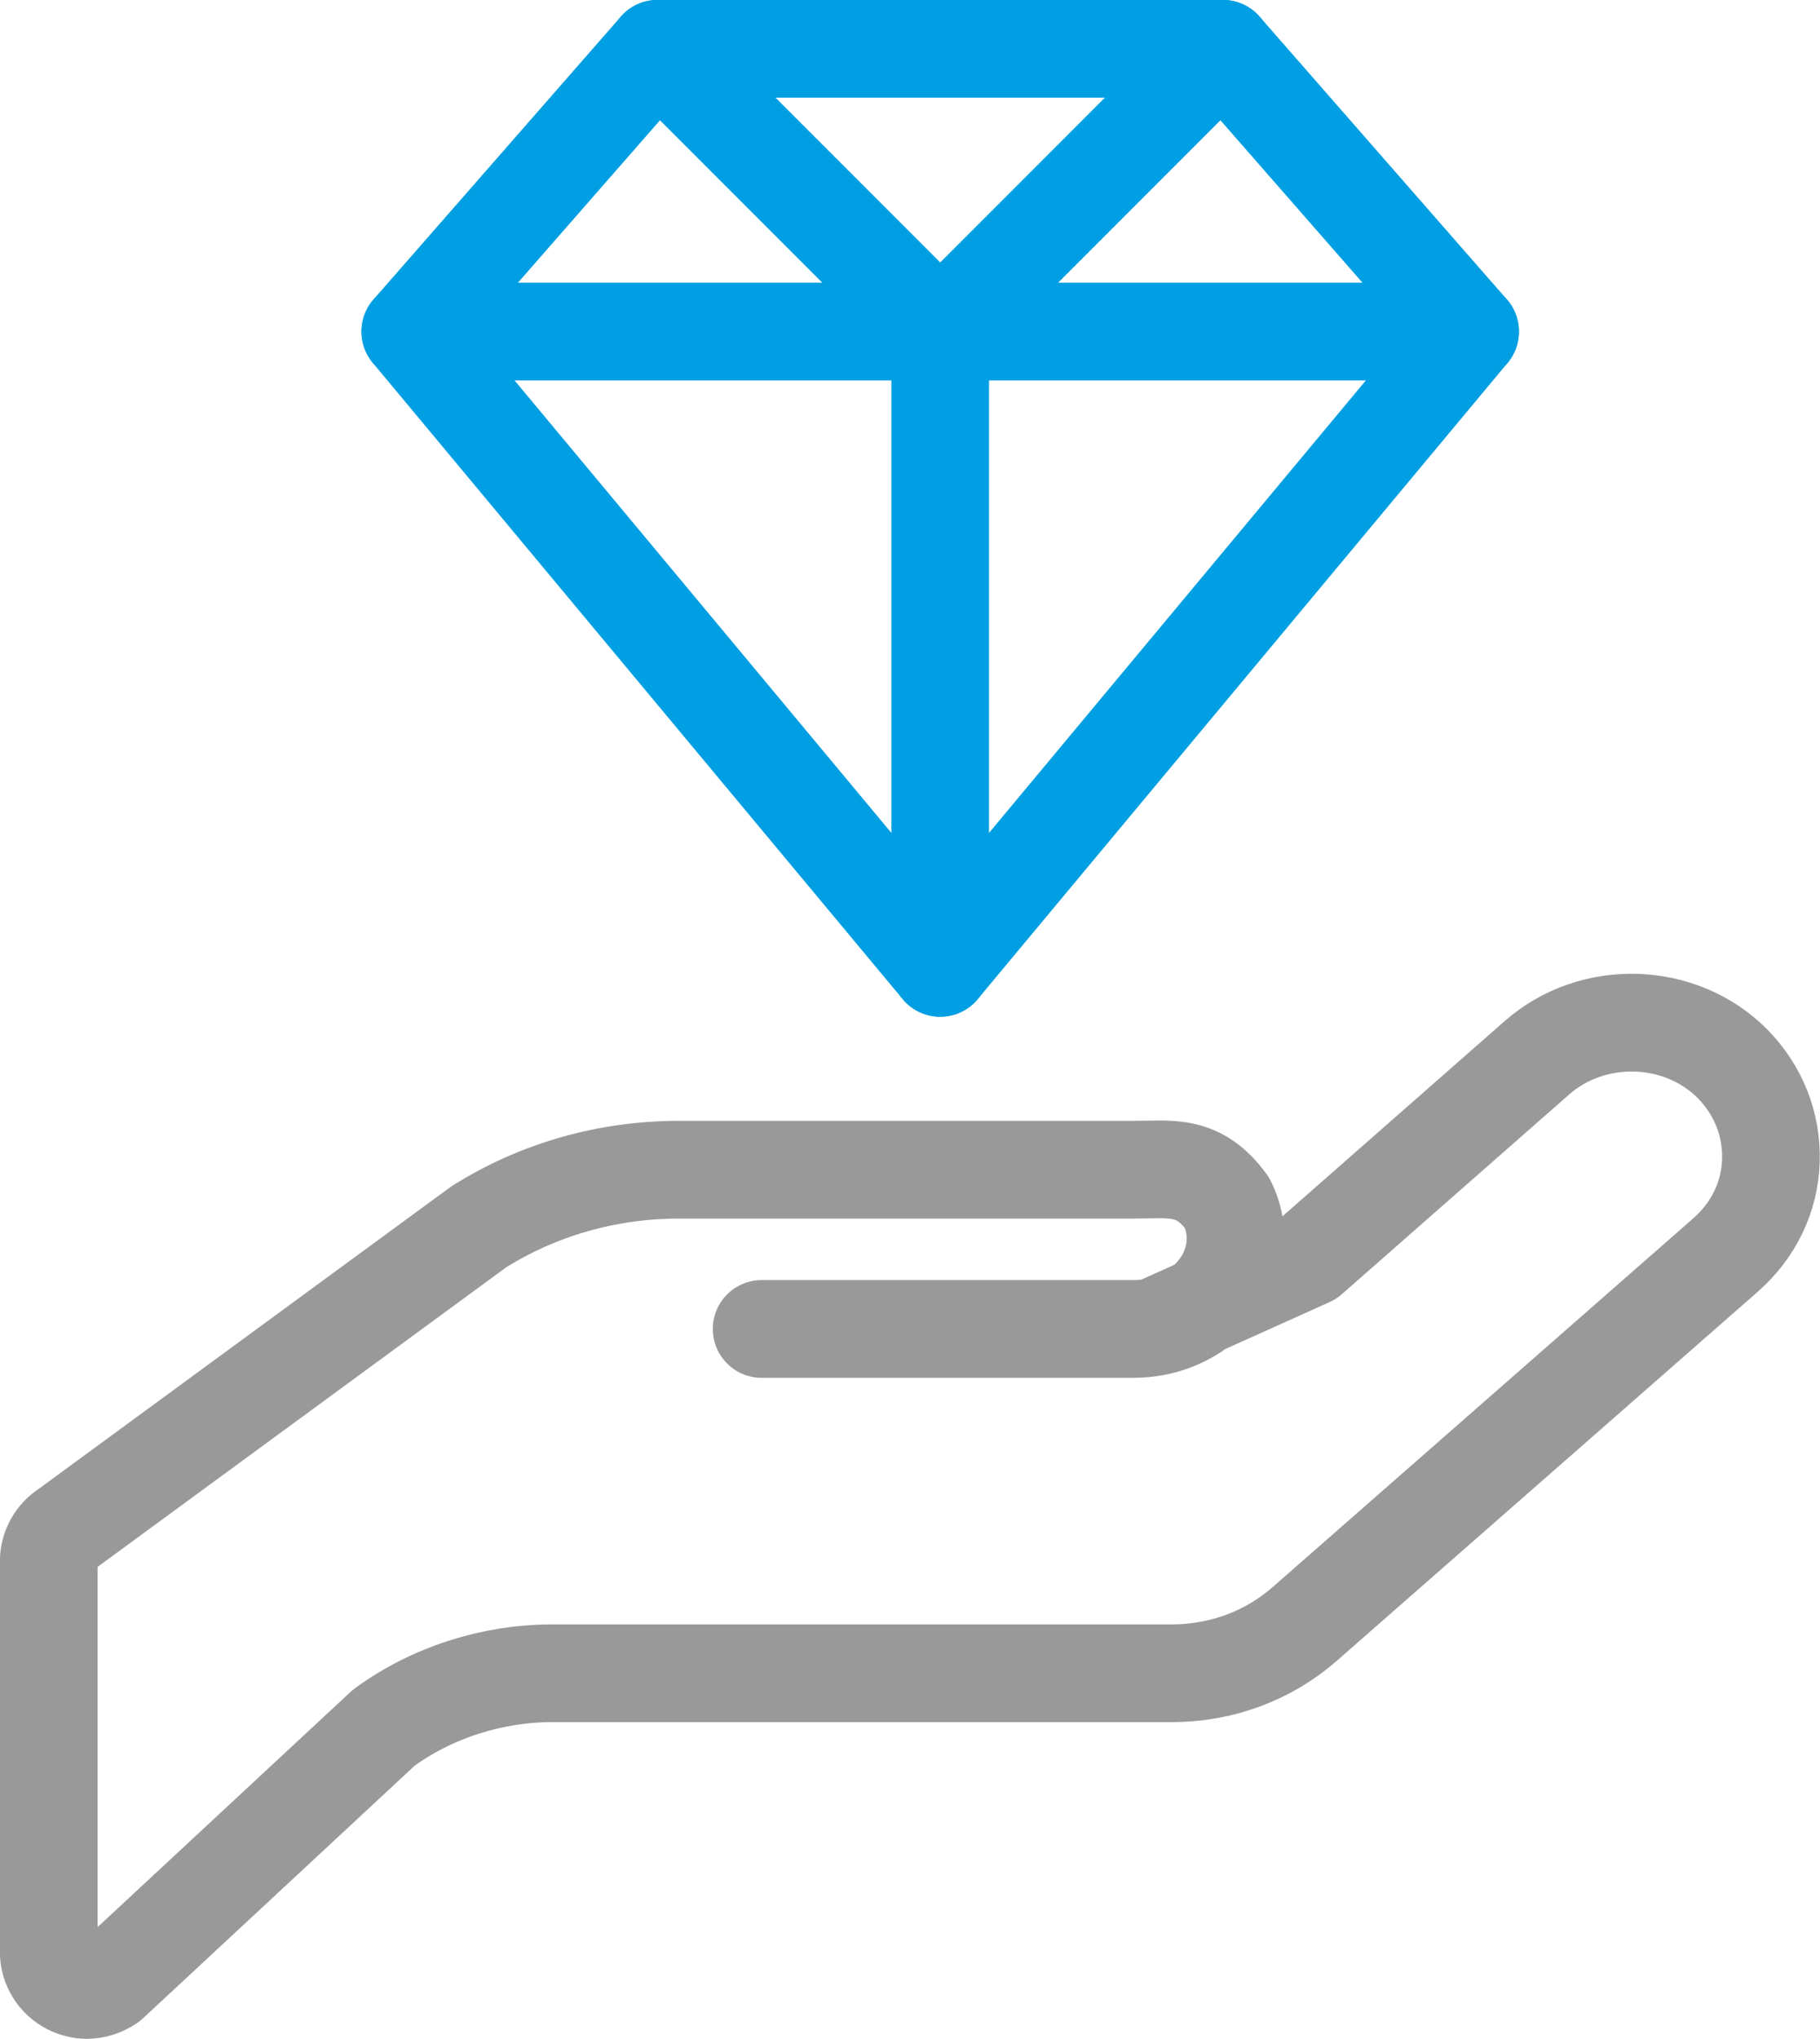
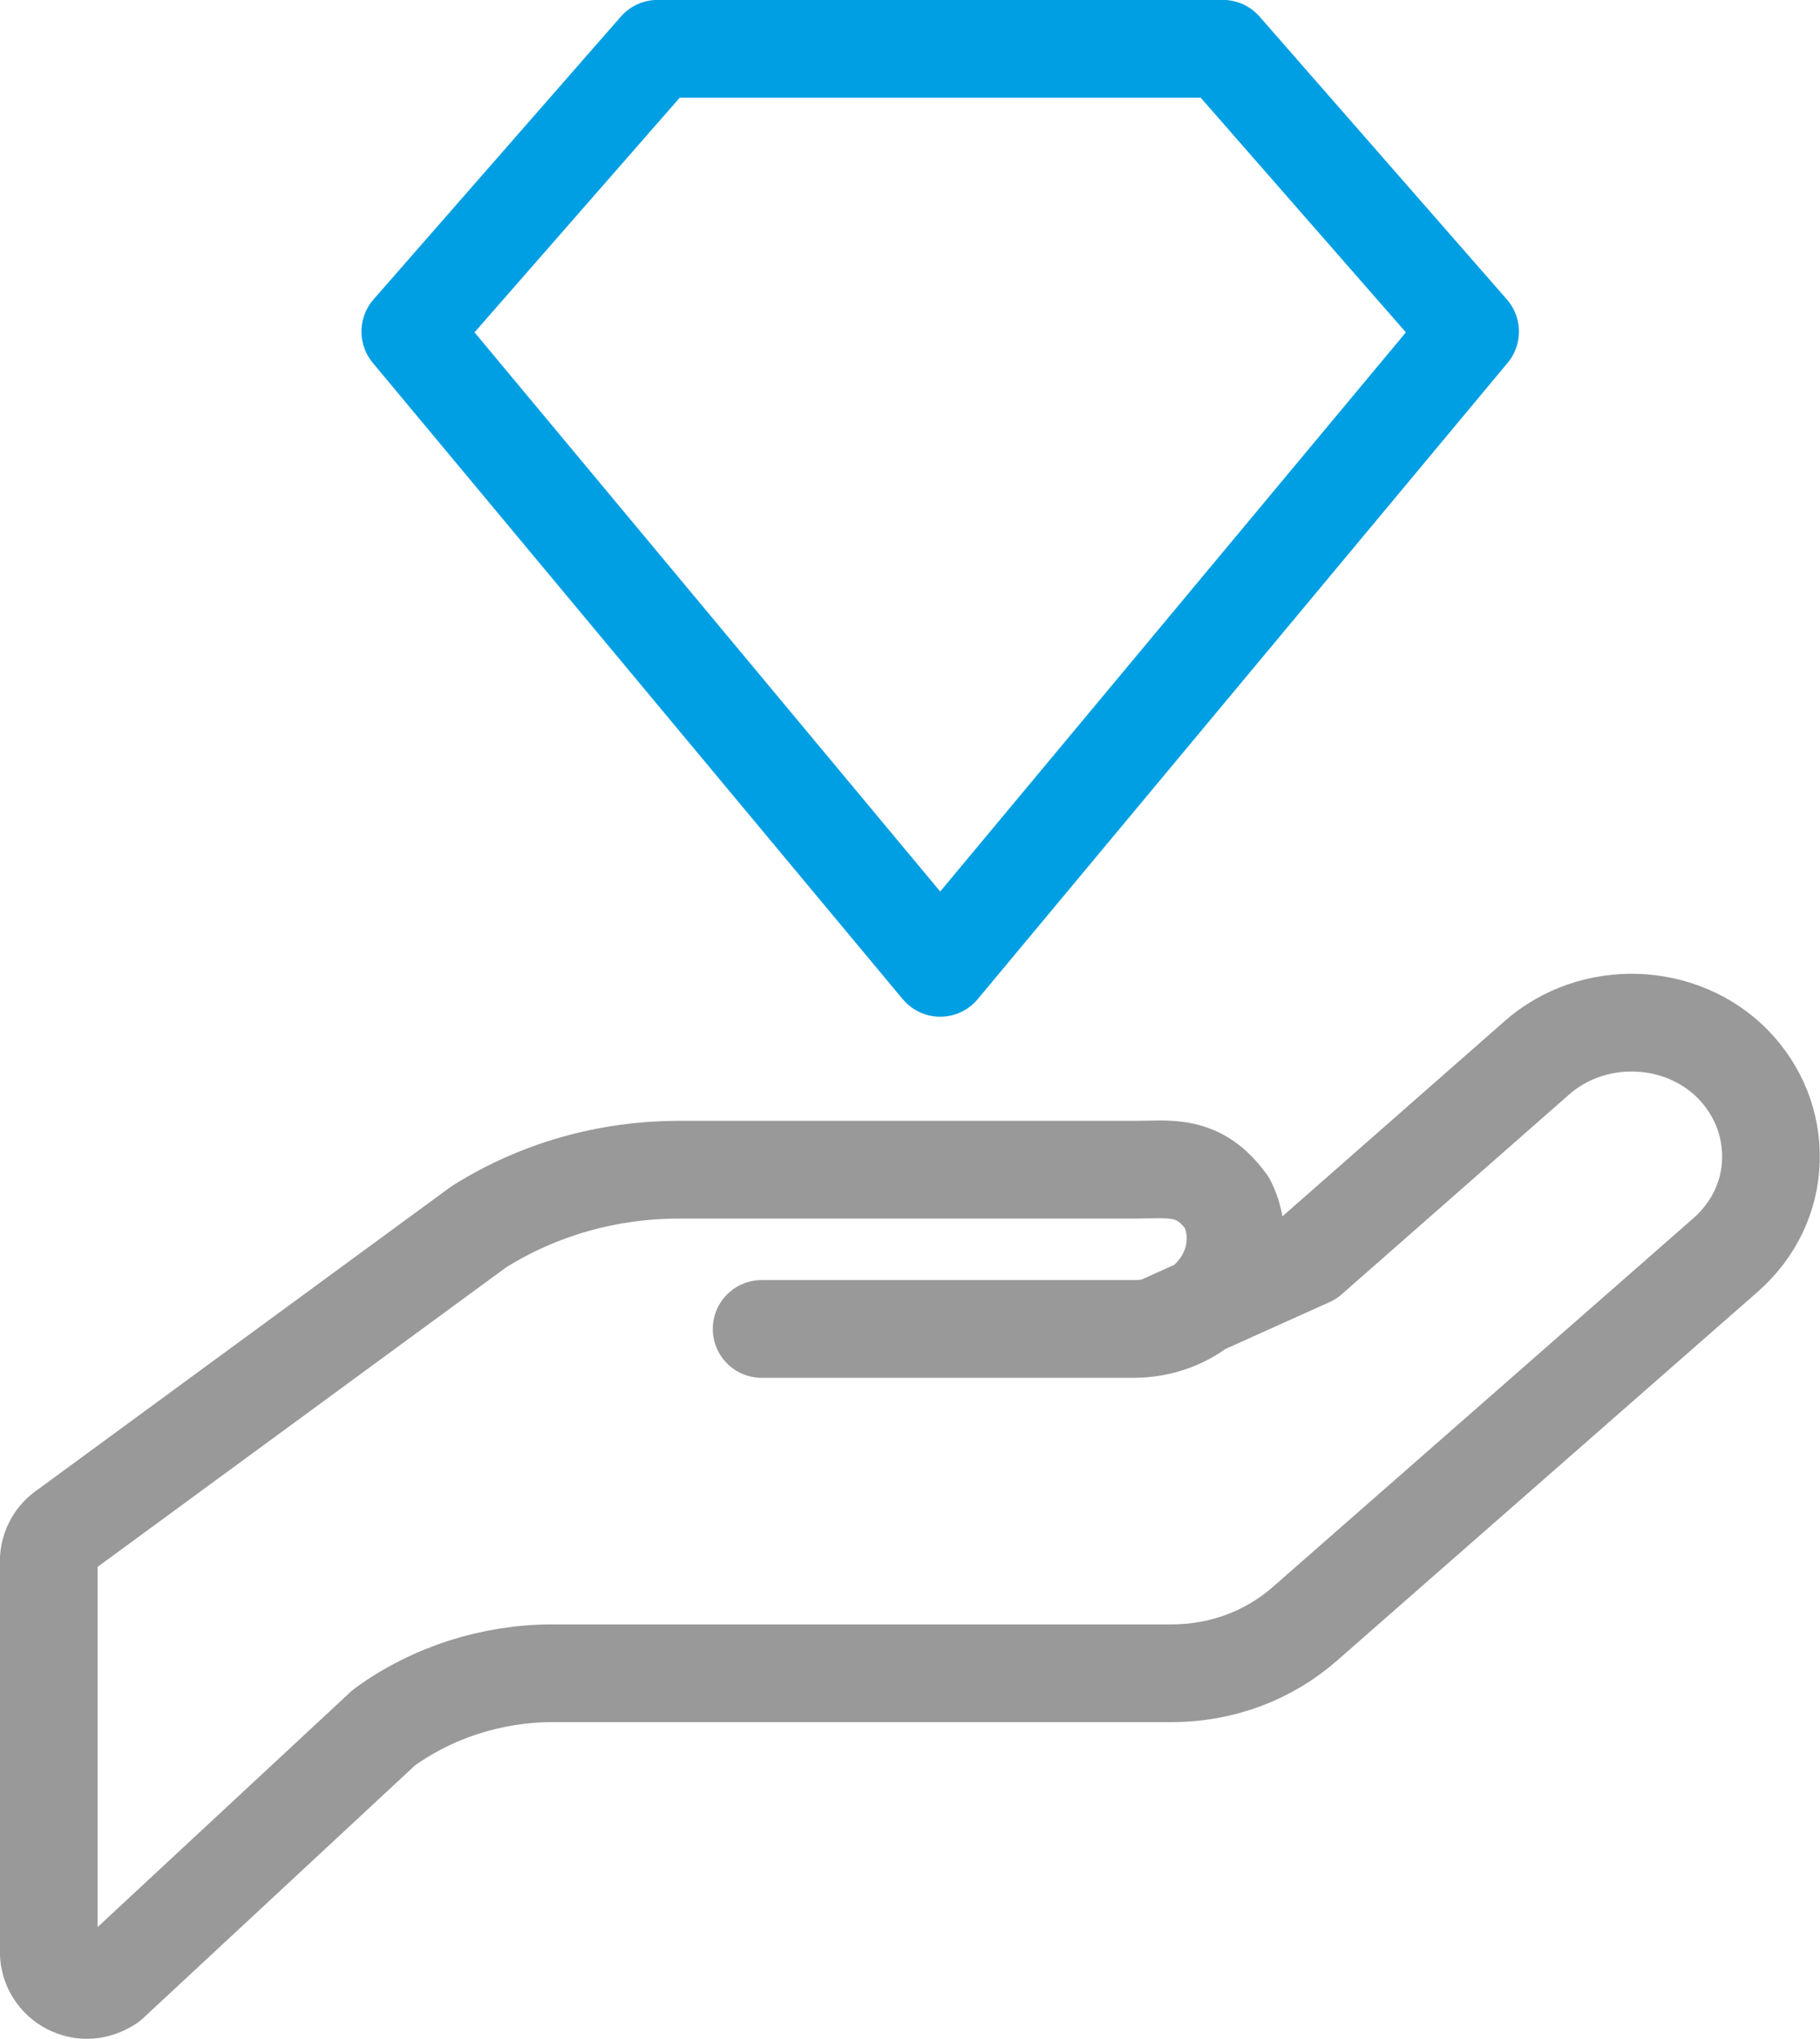
<svg xmlns="http://www.w3.org/2000/svg" id="Layer_2" viewBox="0 0 103.04 115.36">
  <defs>
    <style>.cls-1{stroke:#009fe3;}.cls-1,.cls-2{fill:none;stroke-linecap:round;stroke-linejoin:round;stroke-width:5.53px;}.cls-2{stroke:#999;}</style>
  </defs>
  <g id="Layer_1-2">
-     <path class="cls-1" d="m23.23,18.76h60M37.23,2.76l16,16L69.23,2.76m-16,16v36" />
-     <path class="cls-1" d="m69.23,2.76l14,16-30,36L23.23,18.76,37.23,2.76h32Z" />
+     <path class="cls-1" d="m69.23,2.76l14,16-30,36L23.23,18.76,37.23,2.76Z" />
    <path class="cls-2" d="m43.12,75.19h21.06c3.18,0,5.77-2.3,5.77-5.12,0-.71-.17-1.4-.47-2-1.61-2.24-3.23-1.89-5.23-1.89h-25.8c-4.07,0-7.98,1.12-11.34,3.23L3.77,86.51c-.62.39-1.01,1.08-1.01,1.81v22.12c0,.82.47,1.55,1.18,1.91.3.15.65.24.97.24.45,0,.9-.15,1.29-.41l15.53-14.43c2.71-1.98,6.11-3.08,9.55-3.08h35.07c2.8,0,5.47-.99,7.53-2.8l23.82-20.87c1.59-1.4,2.5-3.29,2.56-5.34s-.71-3.98-2.17-5.47c-2.95-2.97-7.92-3.12-11.08-.34l-12.87,11.3-8.65,3.89" />
  </g>
</svg>